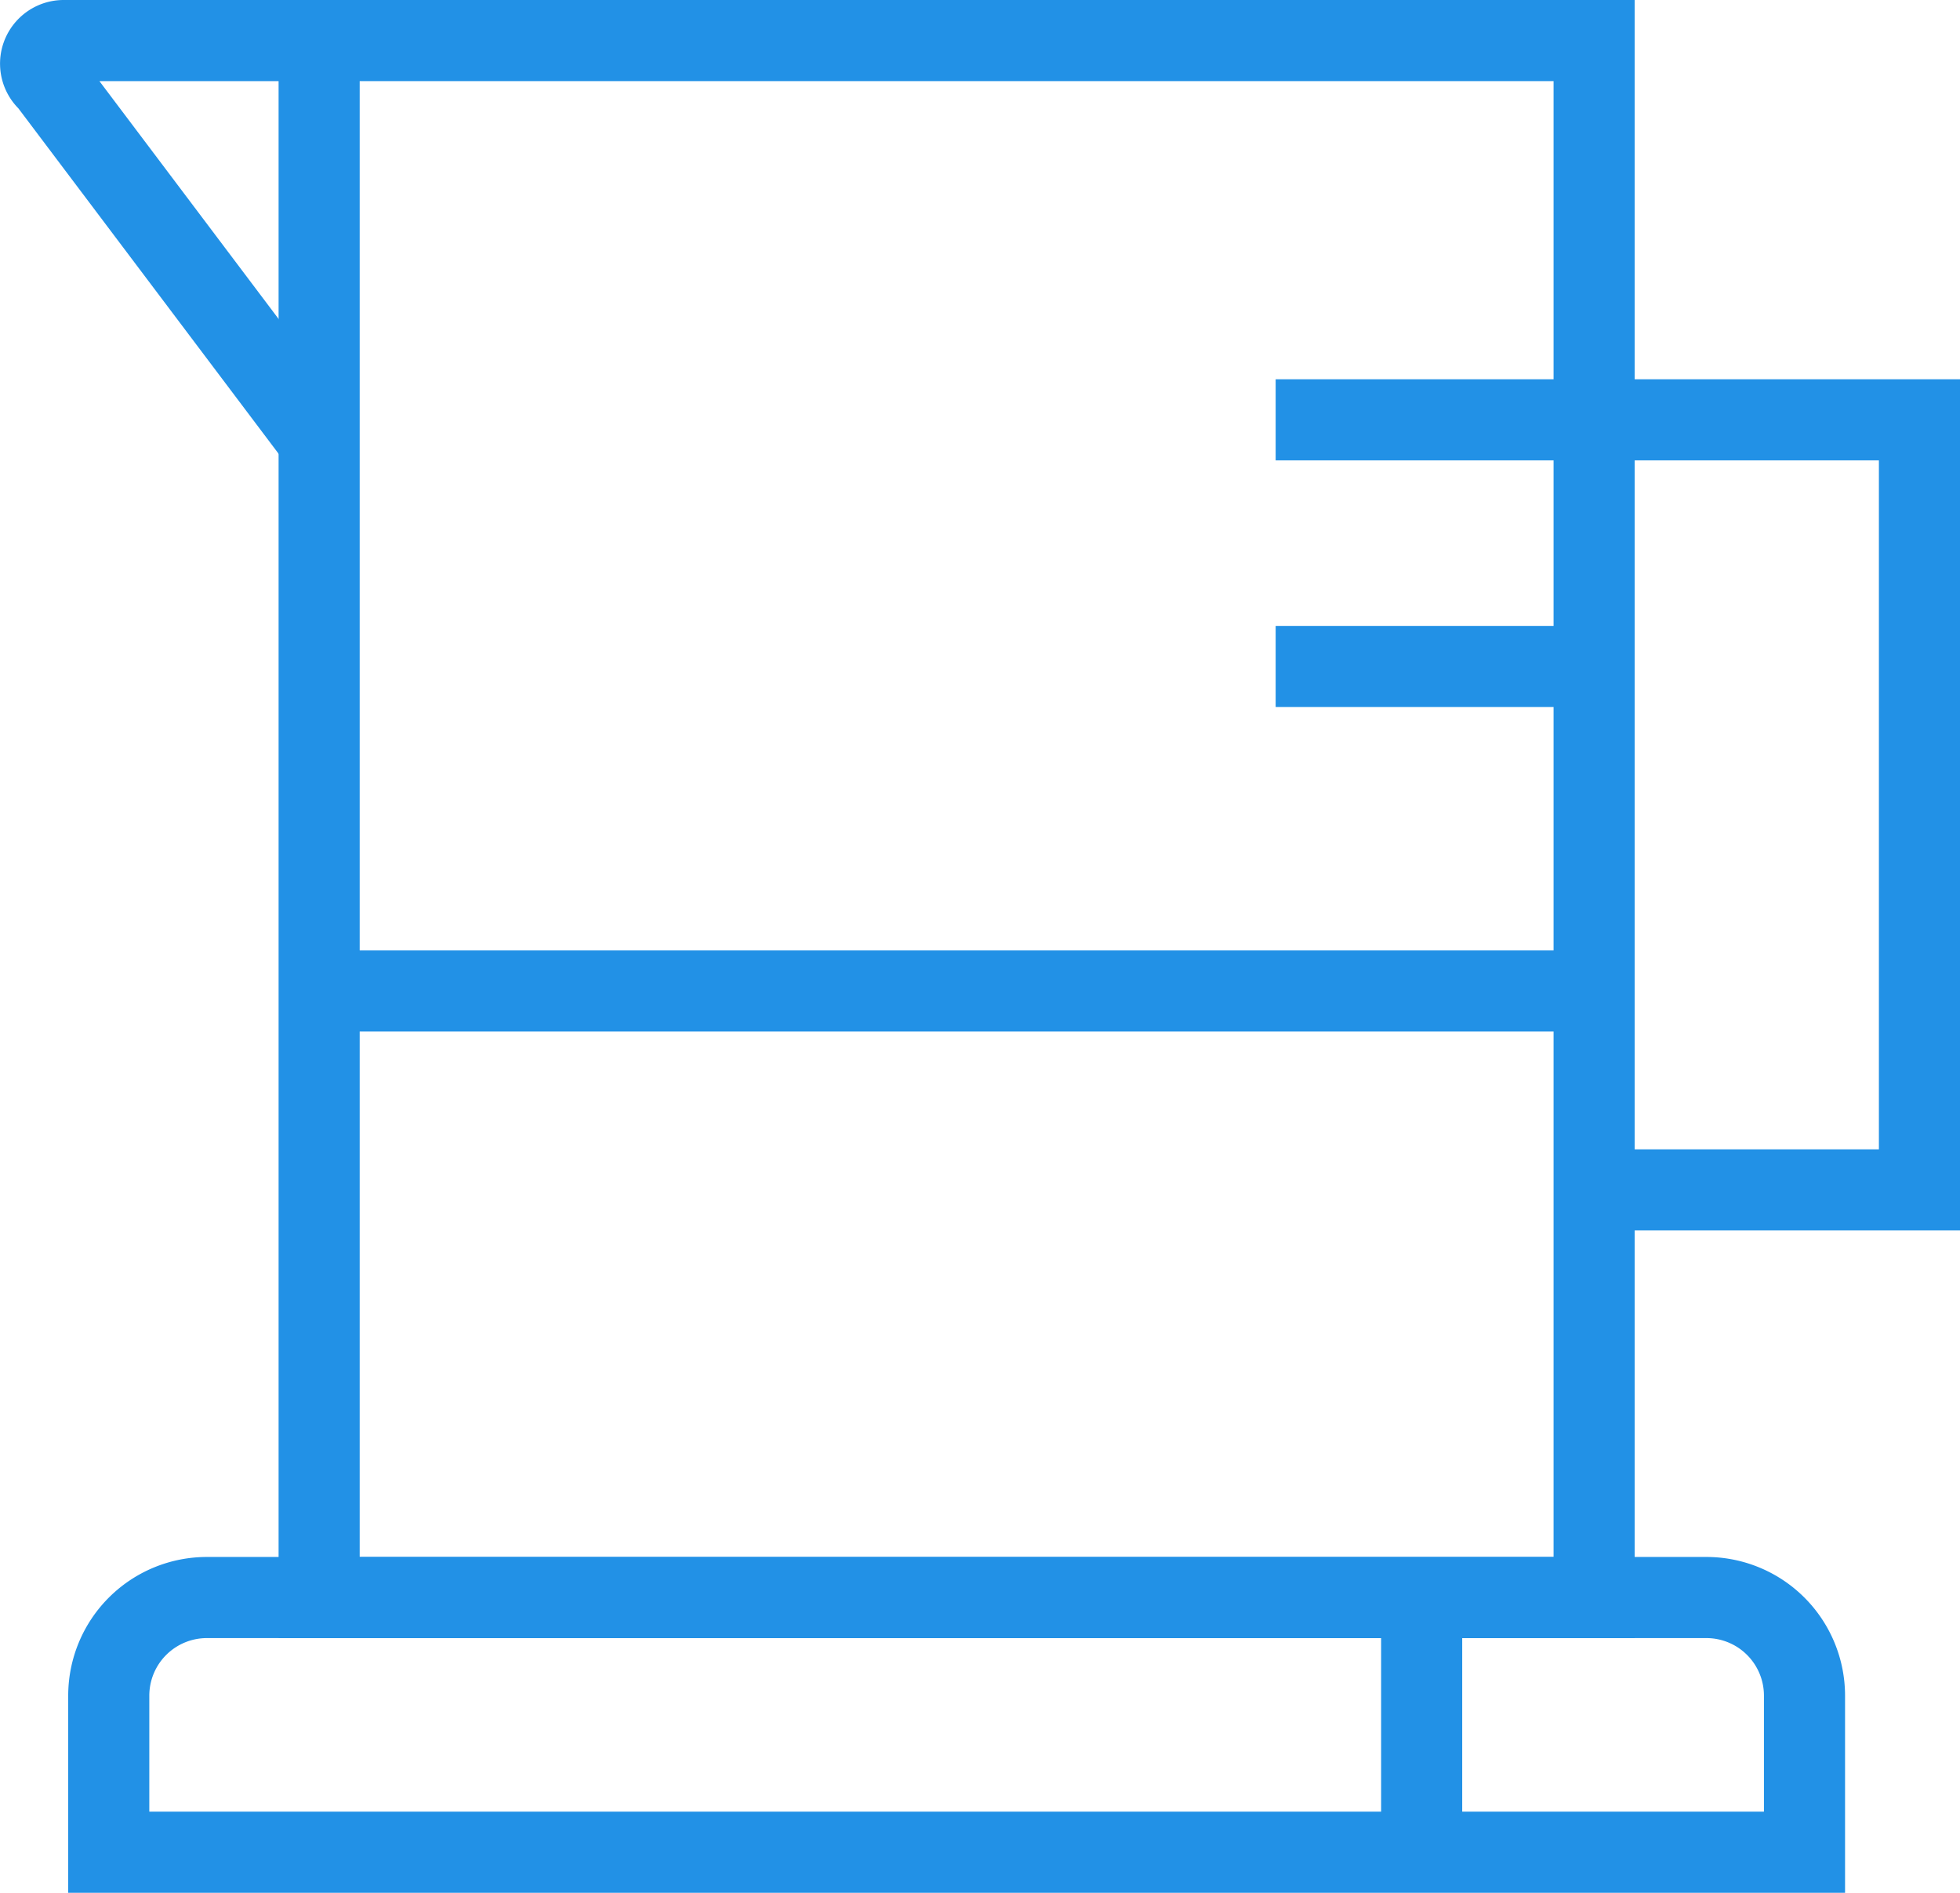
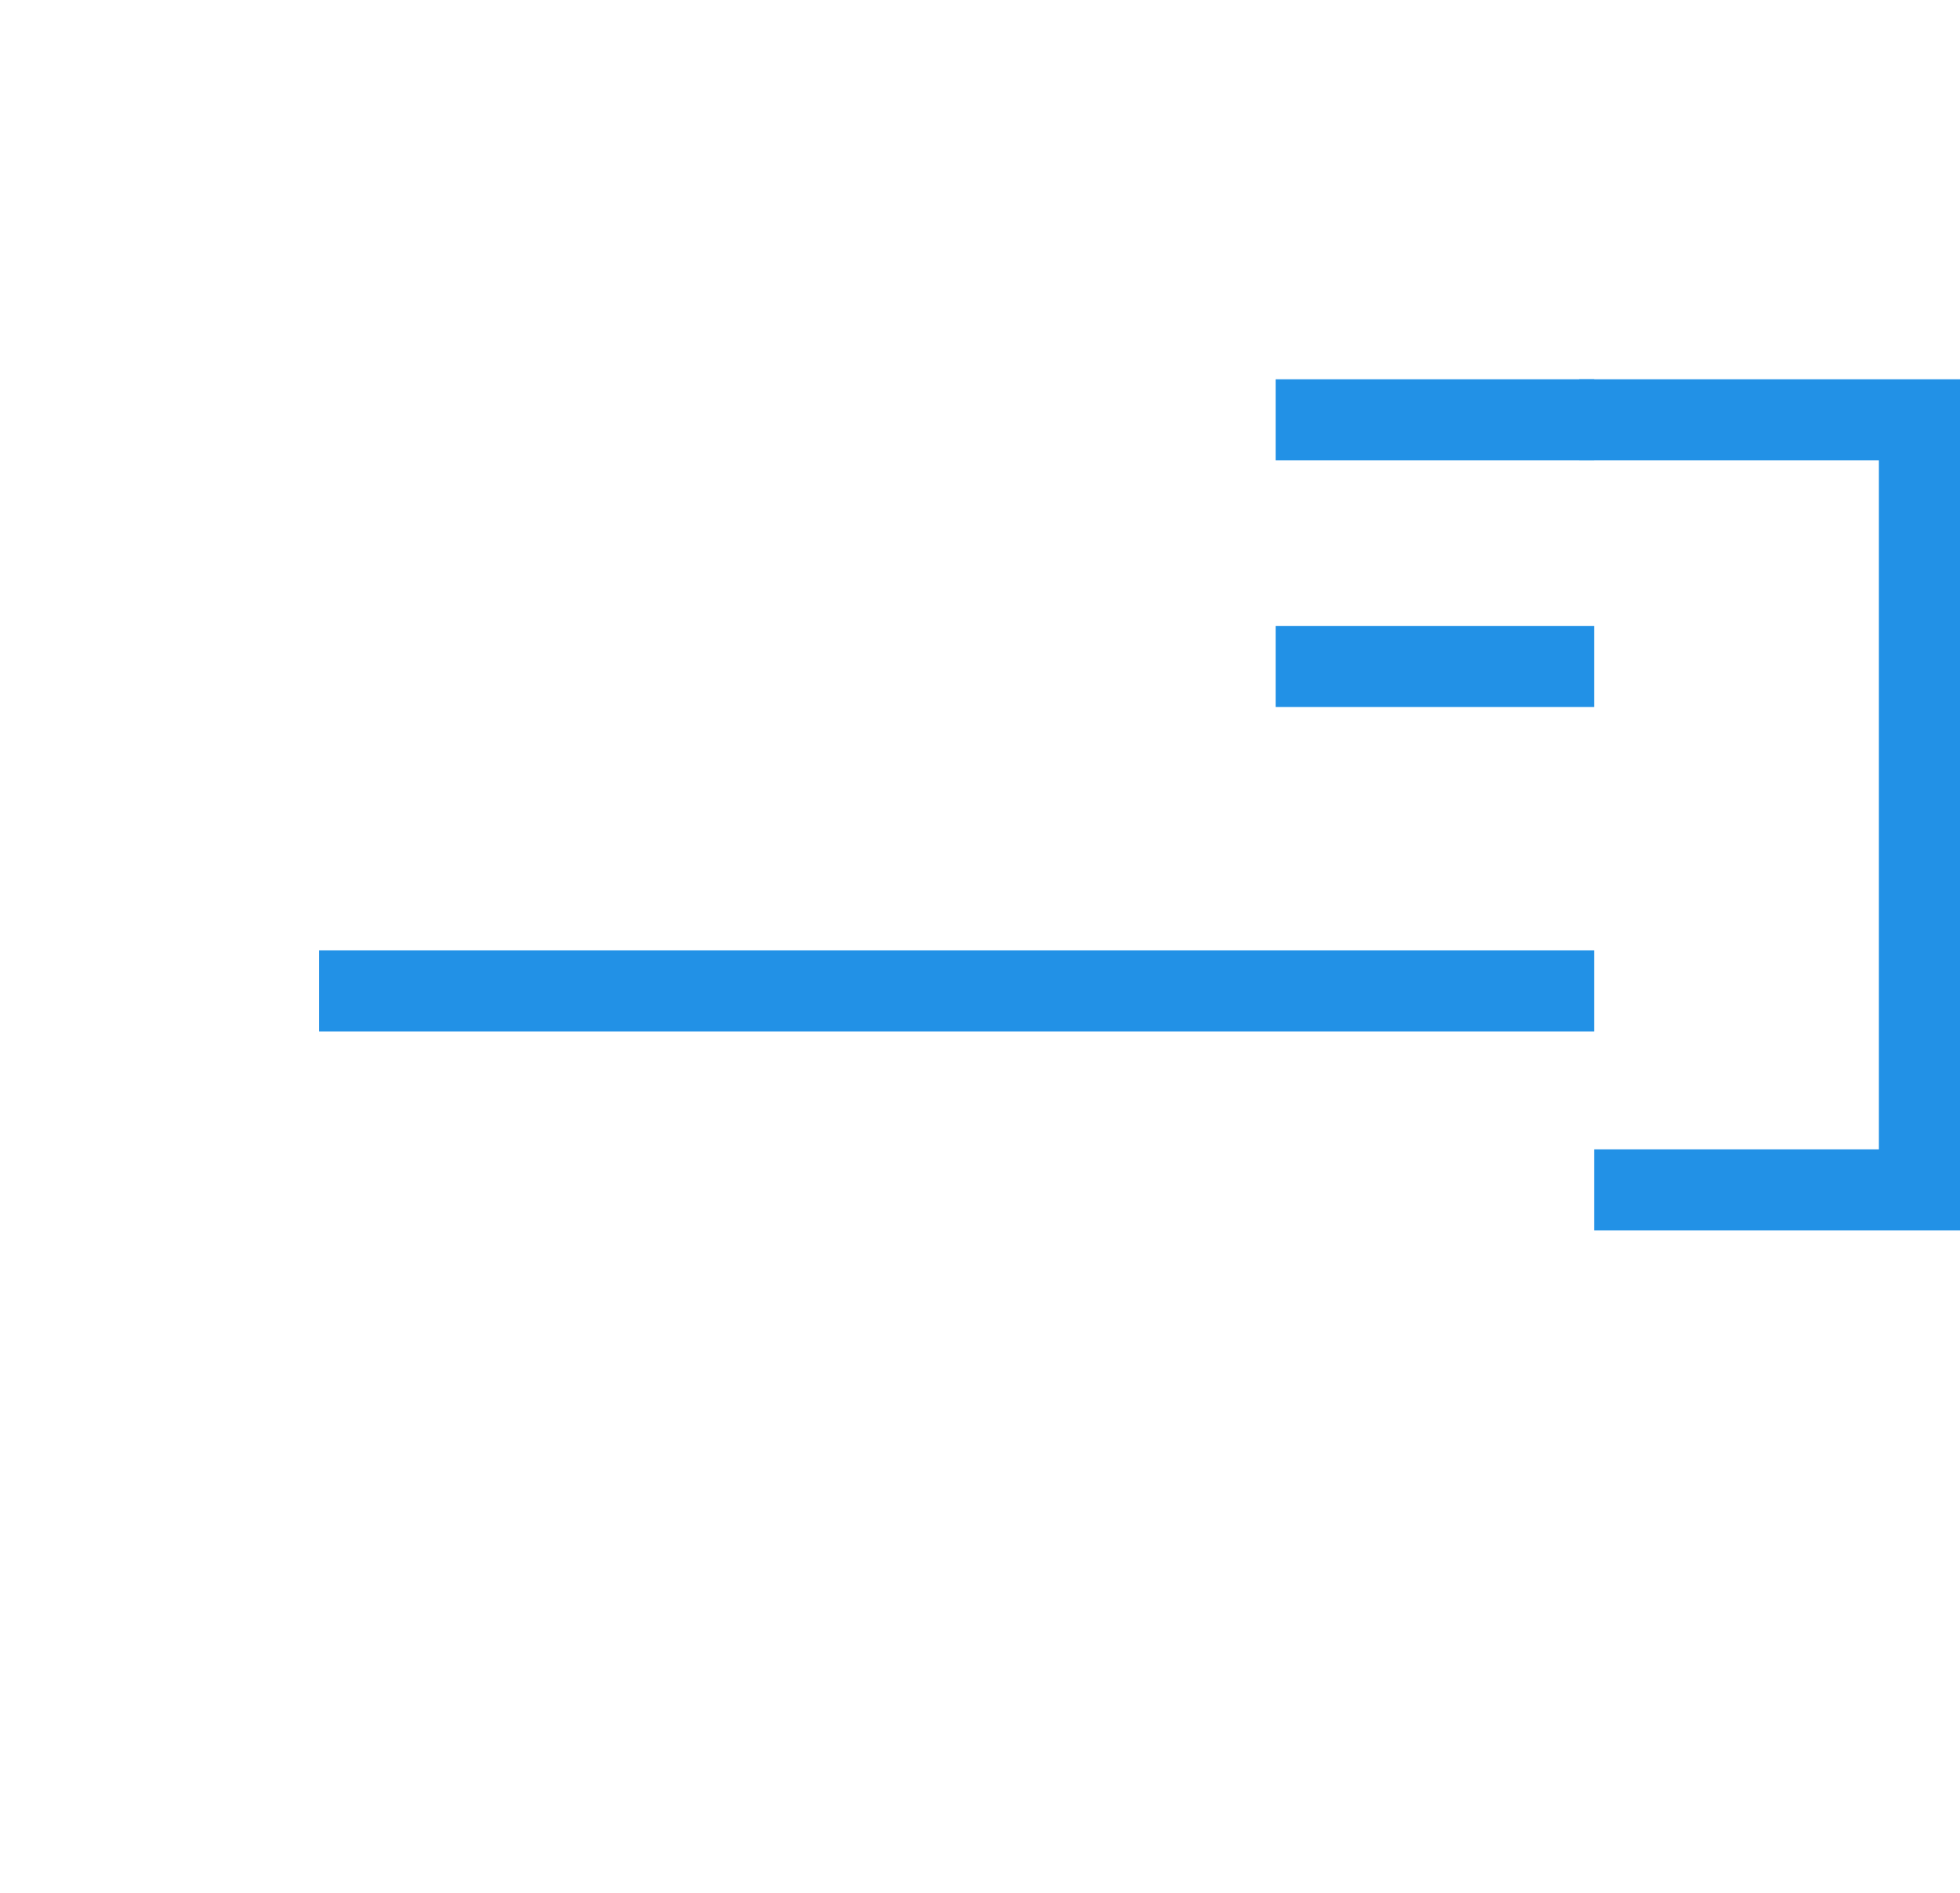
<svg xmlns="http://www.w3.org/2000/svg" width="72.5" height="69.999" viewBox="0 0 72.5 69.999">
  <title>_selected_kettle</title>
  <g id="Layer_2" data-name="Layer 2">
    <g id="artwork">
-       <line x1="52.587" y1="59.079" x2="52.587" y2="68.499" fill="none" stroke="#2291e6" stroke-miterlimit="10" stroke-width="3" />
      <line x1="58.966" y1="15.526" x2="47.186" y2="15.526" fill="none" stroke="#2291e6" stroke-miterlimit="10" stroke-width="3" />
      <line x1="58.966" y1="24.647" x2="47.186" y2="24.647" fill="none" stroke="#2291e6" stroke-miterlimit="10" stroke-width="3" />
-       <rect x="11.805" y="1.5" width="47.161" height="57.579" fill="none" stroke="#2291e6" stroke-miterlimit="10" stroke-width="3" />
      <line x1="11.805" y1="36.647" x2="58.966" y2="36.647" fill="none" stroke="#2291e6" stroke-miterlimit="10" stroke-width="3" />
      <polyline points="58.413 15.526 71 15.526 71 44.004 58.966 44.004" fill="none" stroke="#2291e6" stroke-miterlimit="10" stroke-width="3" />
-       <path d="M11.805,1.5H2.355a.854.854,0,0,0-.552,1.505L11.805,16.278" fill="none" stroke="#2291e6" stroke-miterlimit="10" stroke-width="3" />
-       <path d="M7.653,59.079H63.118a3.63,3.63,0,0,1,3.63,3.63v5.789a0,0,0,0,1,0,0H4.023a0,0,0,0,1,0,0V62.71A3.63,3.63,0,0,1,7.653,59.079Z" fill="none" stroke="#2291e6" stroke-miterlimit="10" stroke-width="3" />
    </g>
  </g>
</svg>